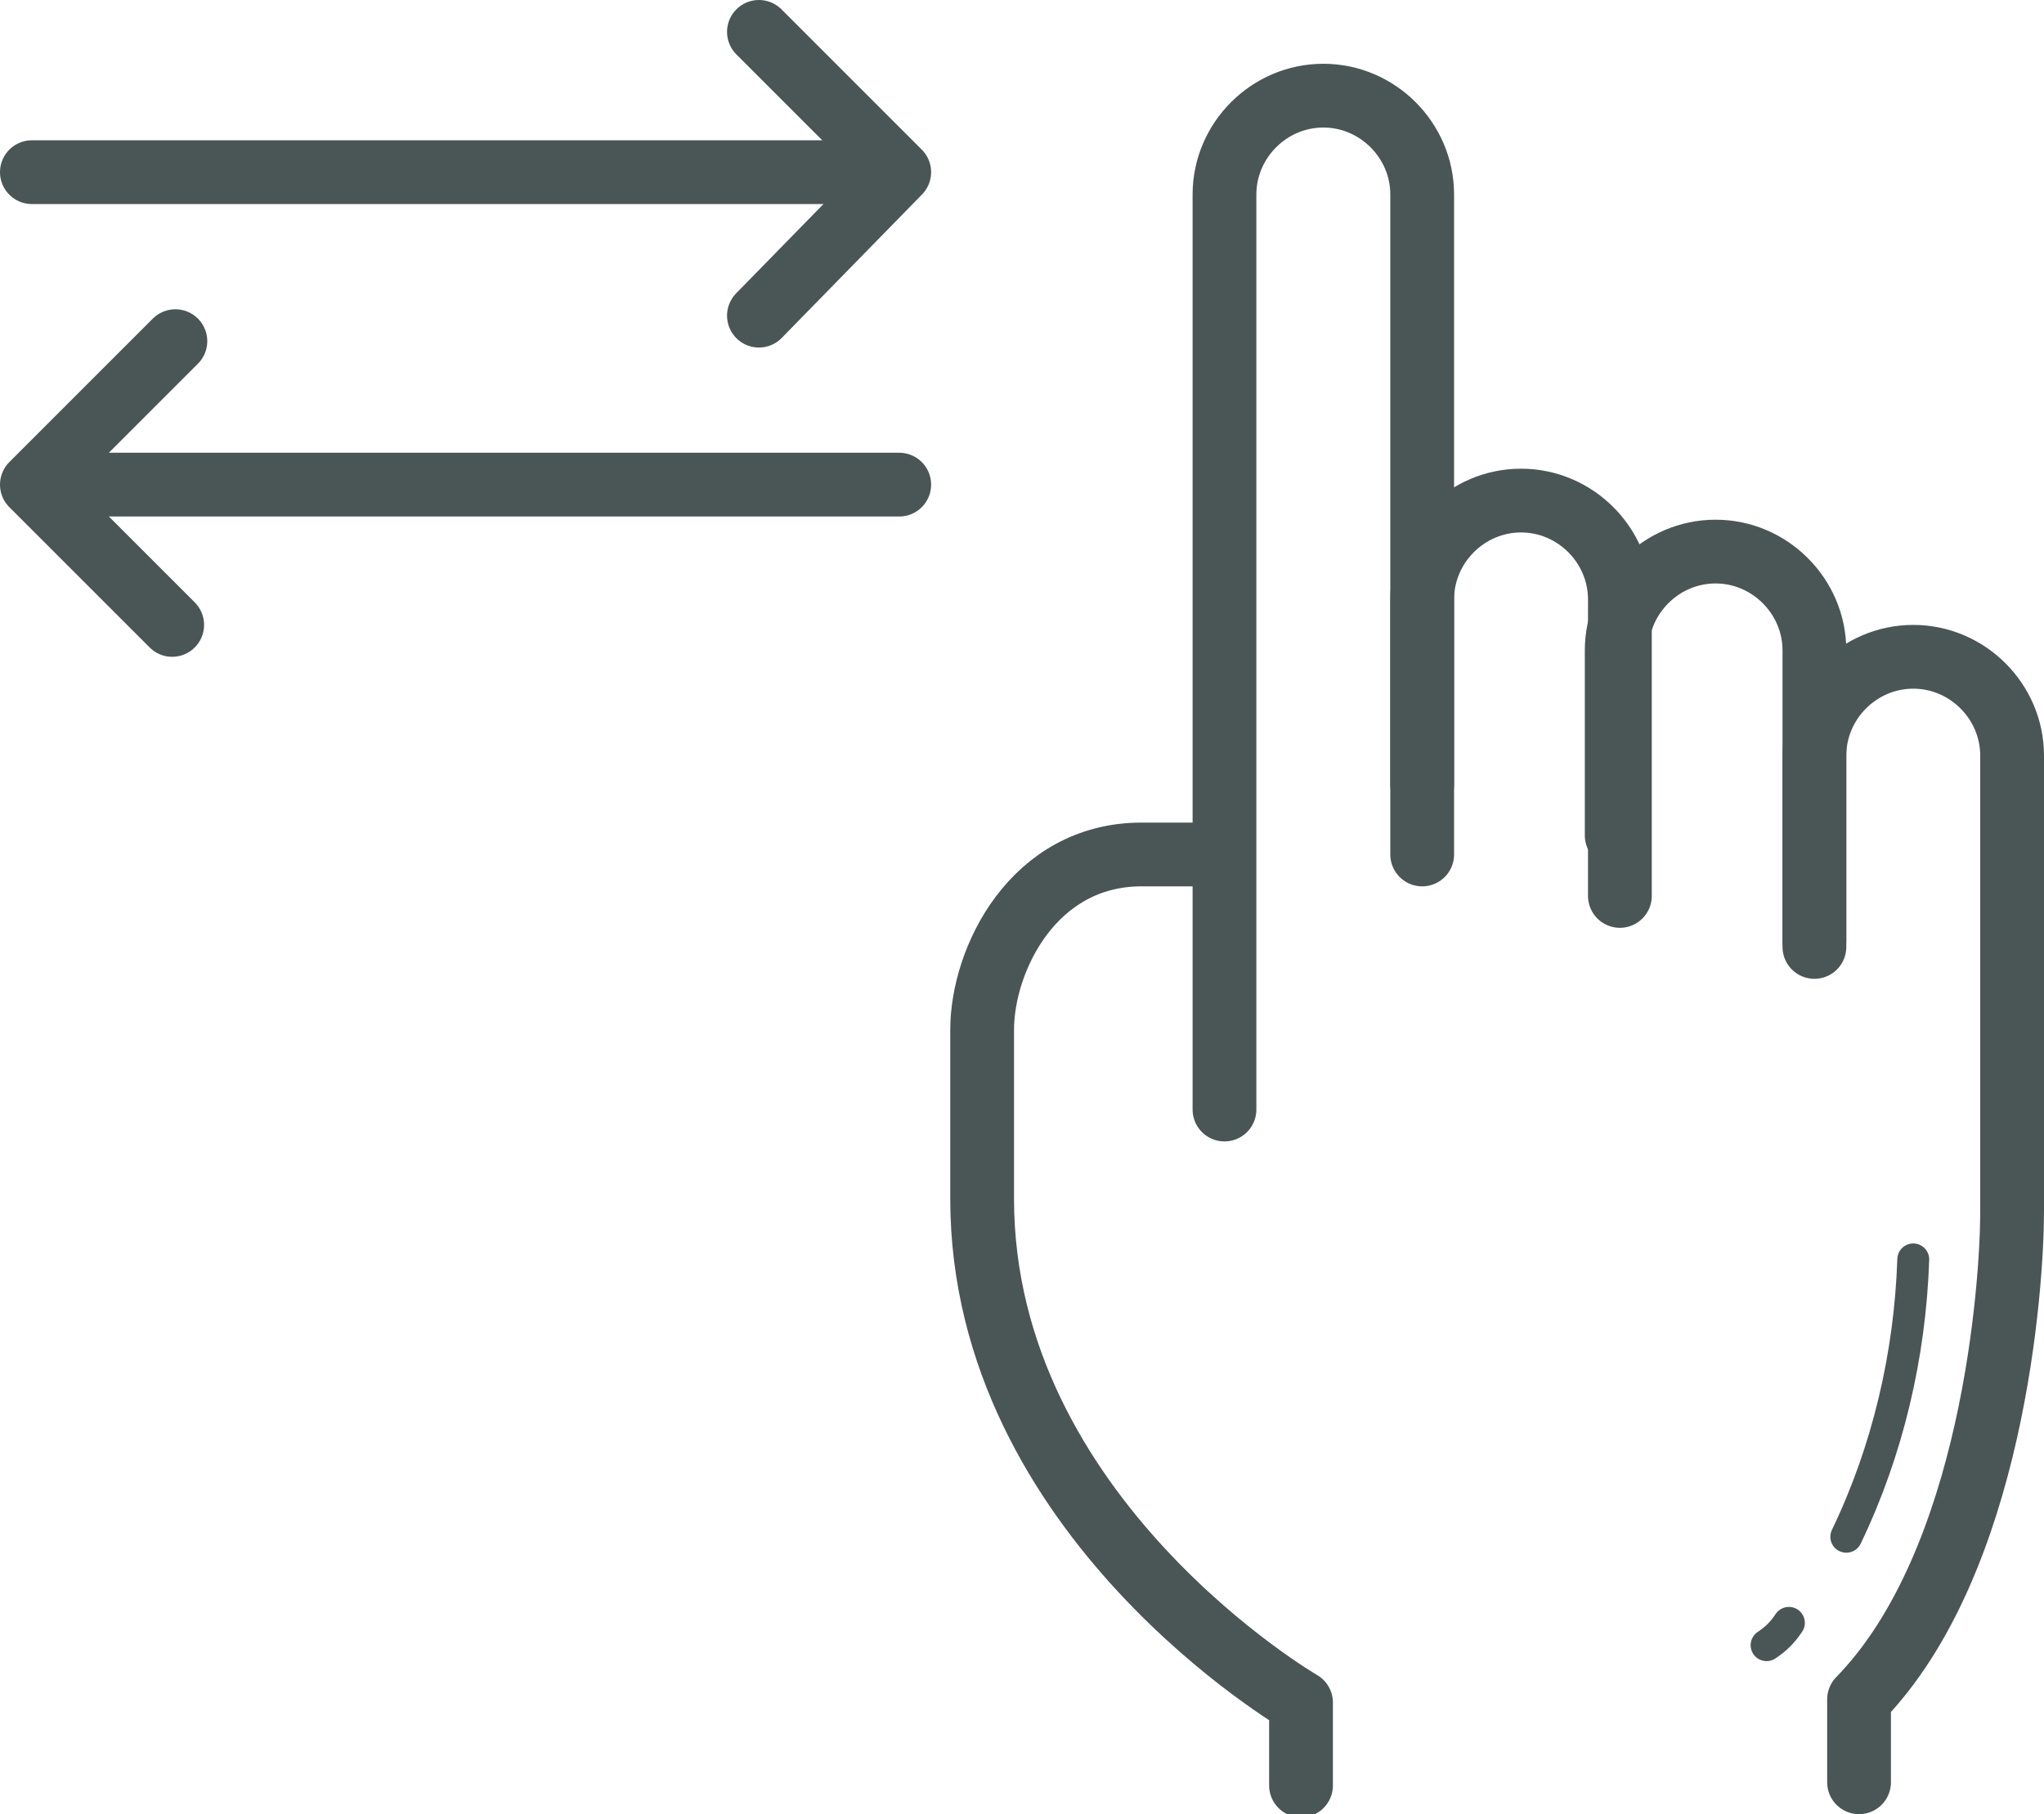
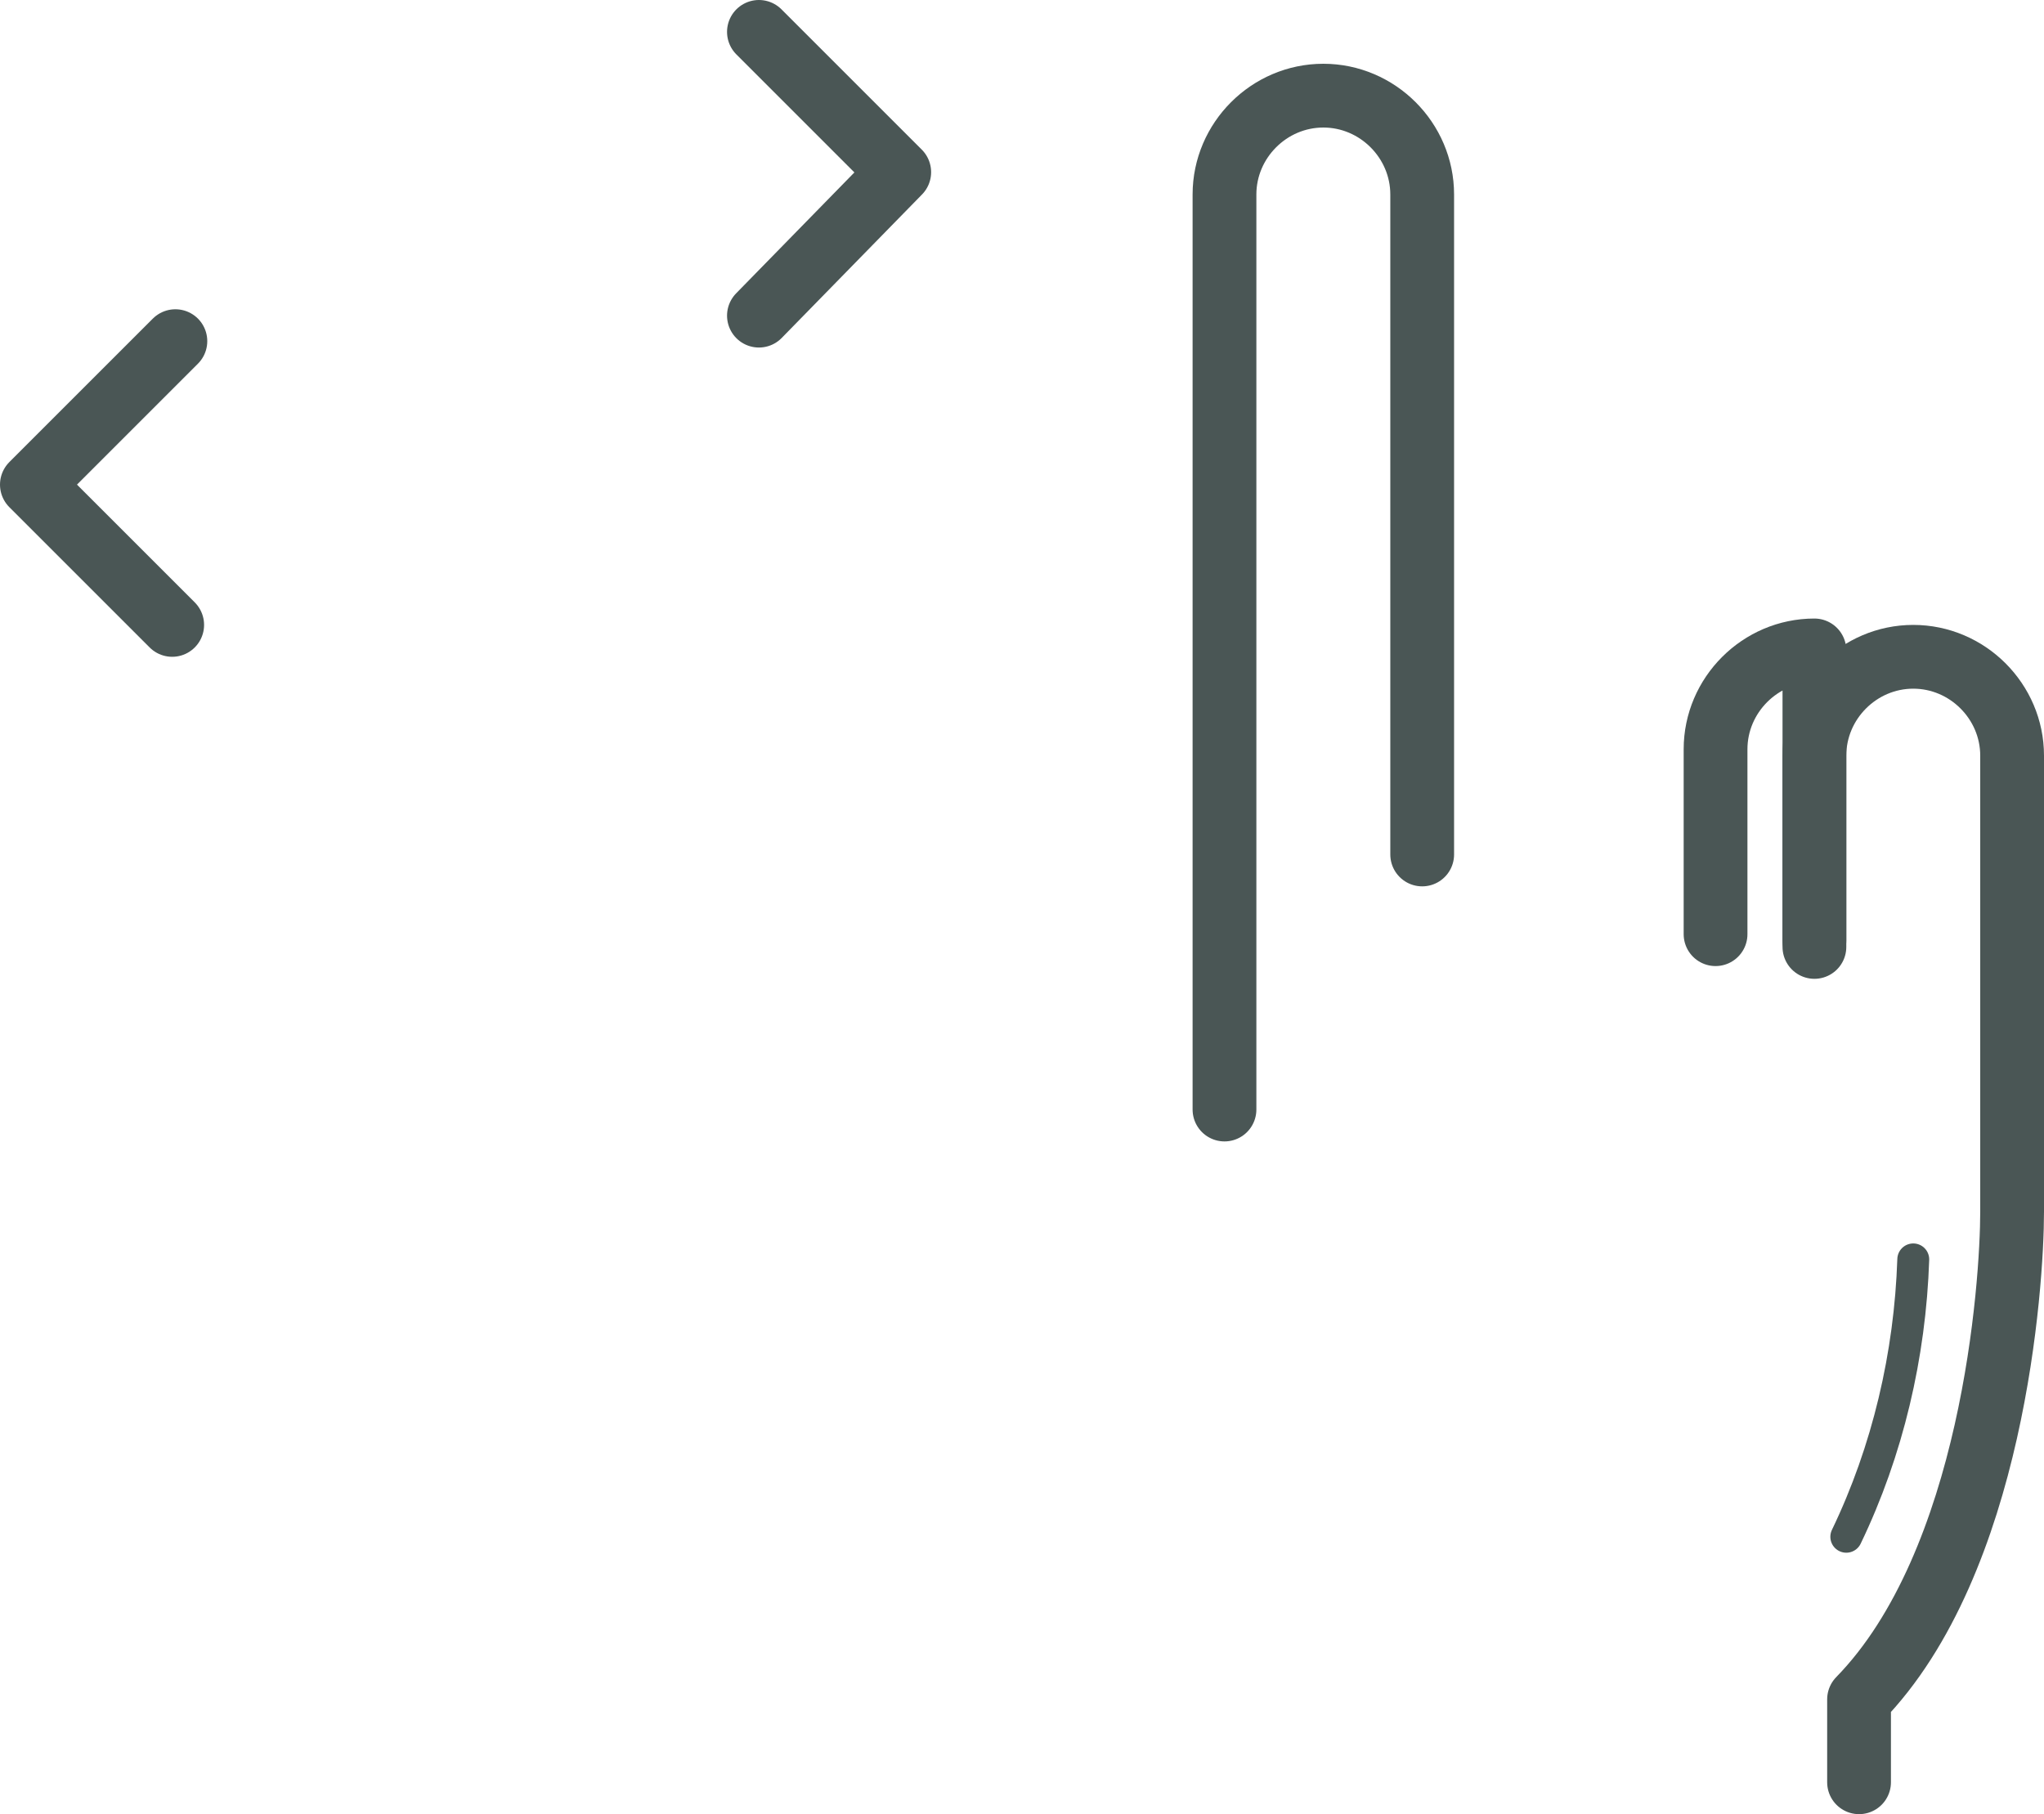
<svg xmlns="http://www.w3.org/2000/svg" version="1.1" id="Capa_1" x="0px" y="0px" viewBox="0 0 64.1 56.9" style="enable-background:new 0 0 64.1 56.9;" xml:space="preserve">
  <style type="text/css">
	.st0{fill:none;stroke:#4A5655;stroke-width:2;stroke-linecap:round;stroke-linejoin:round;}
	.st1{fill:none;stroke:#4A5655;stroke-linecap:round;stroke-linejoin:round;}
</style>
  <title>Recurso 12</title>
  <g id="Capa_2_1_">
    <g id="Capa_1-2">
-       <path class="st0" d="M38.1,26.8h-2.3c-3.4,0-5,3.3-5,5.5v5.3c0,10,10,15.8,10,15.8v2.6" />
      <path class="st0" d="M44.6,26.8V6.1c0-1.7-1.4-3.1-3.1-3.1c0,0,0,0,0,0l0,0c-1.7,0-3.1,1.4-3.1,3.1v28.7" />
-       <path class="st0" d="M50.8,28.1v-9.3c0-1.7-1.4-3.1-3.1-3.1c0,0,0,0,0,0l0,0c-1.7,0-3.1,1.4-3.1,3.1c0,0,0,0,0,0v5.8" />
-       <path class="st0" d="M56.9,29.7v-9.3c0-1.7-1.4-3.1-3.1-3.1l0,0c-1.7,0-3.1,1.4-3.1,3.1c0,0,0,0,0,0v5.8" />
+       <path class="st0" d="M56.9,29.7v-9.3l0,0c-1.7,0-3.1,1.4-3.1,3.1c0,0,0,0,0,0v5.8" />
      <path class="st0" d="M56.9,29.5v-5.8c0-1.7,1.4-3.1,3.1-3.1l0,0c1.7,0,3.1,1.4,3.1,3.1c0,0,0,0,0,0v14.3c0,2.3-0.6,11-4.8,15.3    v2.6" />
      <path class="st1" d="M57.9,48.2c1.3-2.7,2-5.7,2.1-8.7" />
-       <path class="st1" d="M55.4,51.6c0.3-0.2,0.5-0.4,0.7-0.7" />
-       <line class="st0" x1="1" y1="5.4" x2="27.6" y2="5.4" />
      <polyline class="st0" points="23.8,1 28.2,5.4 23.8,9.9   " />
-       <line class="st0" x1="28.2" y1="15.2" x2="1.7" y2="15.2" />
      <polyline class="st0" points="5.4,19.6 1,15.2 5.5,10.7   " />
    </g>
  </g>
</svg>